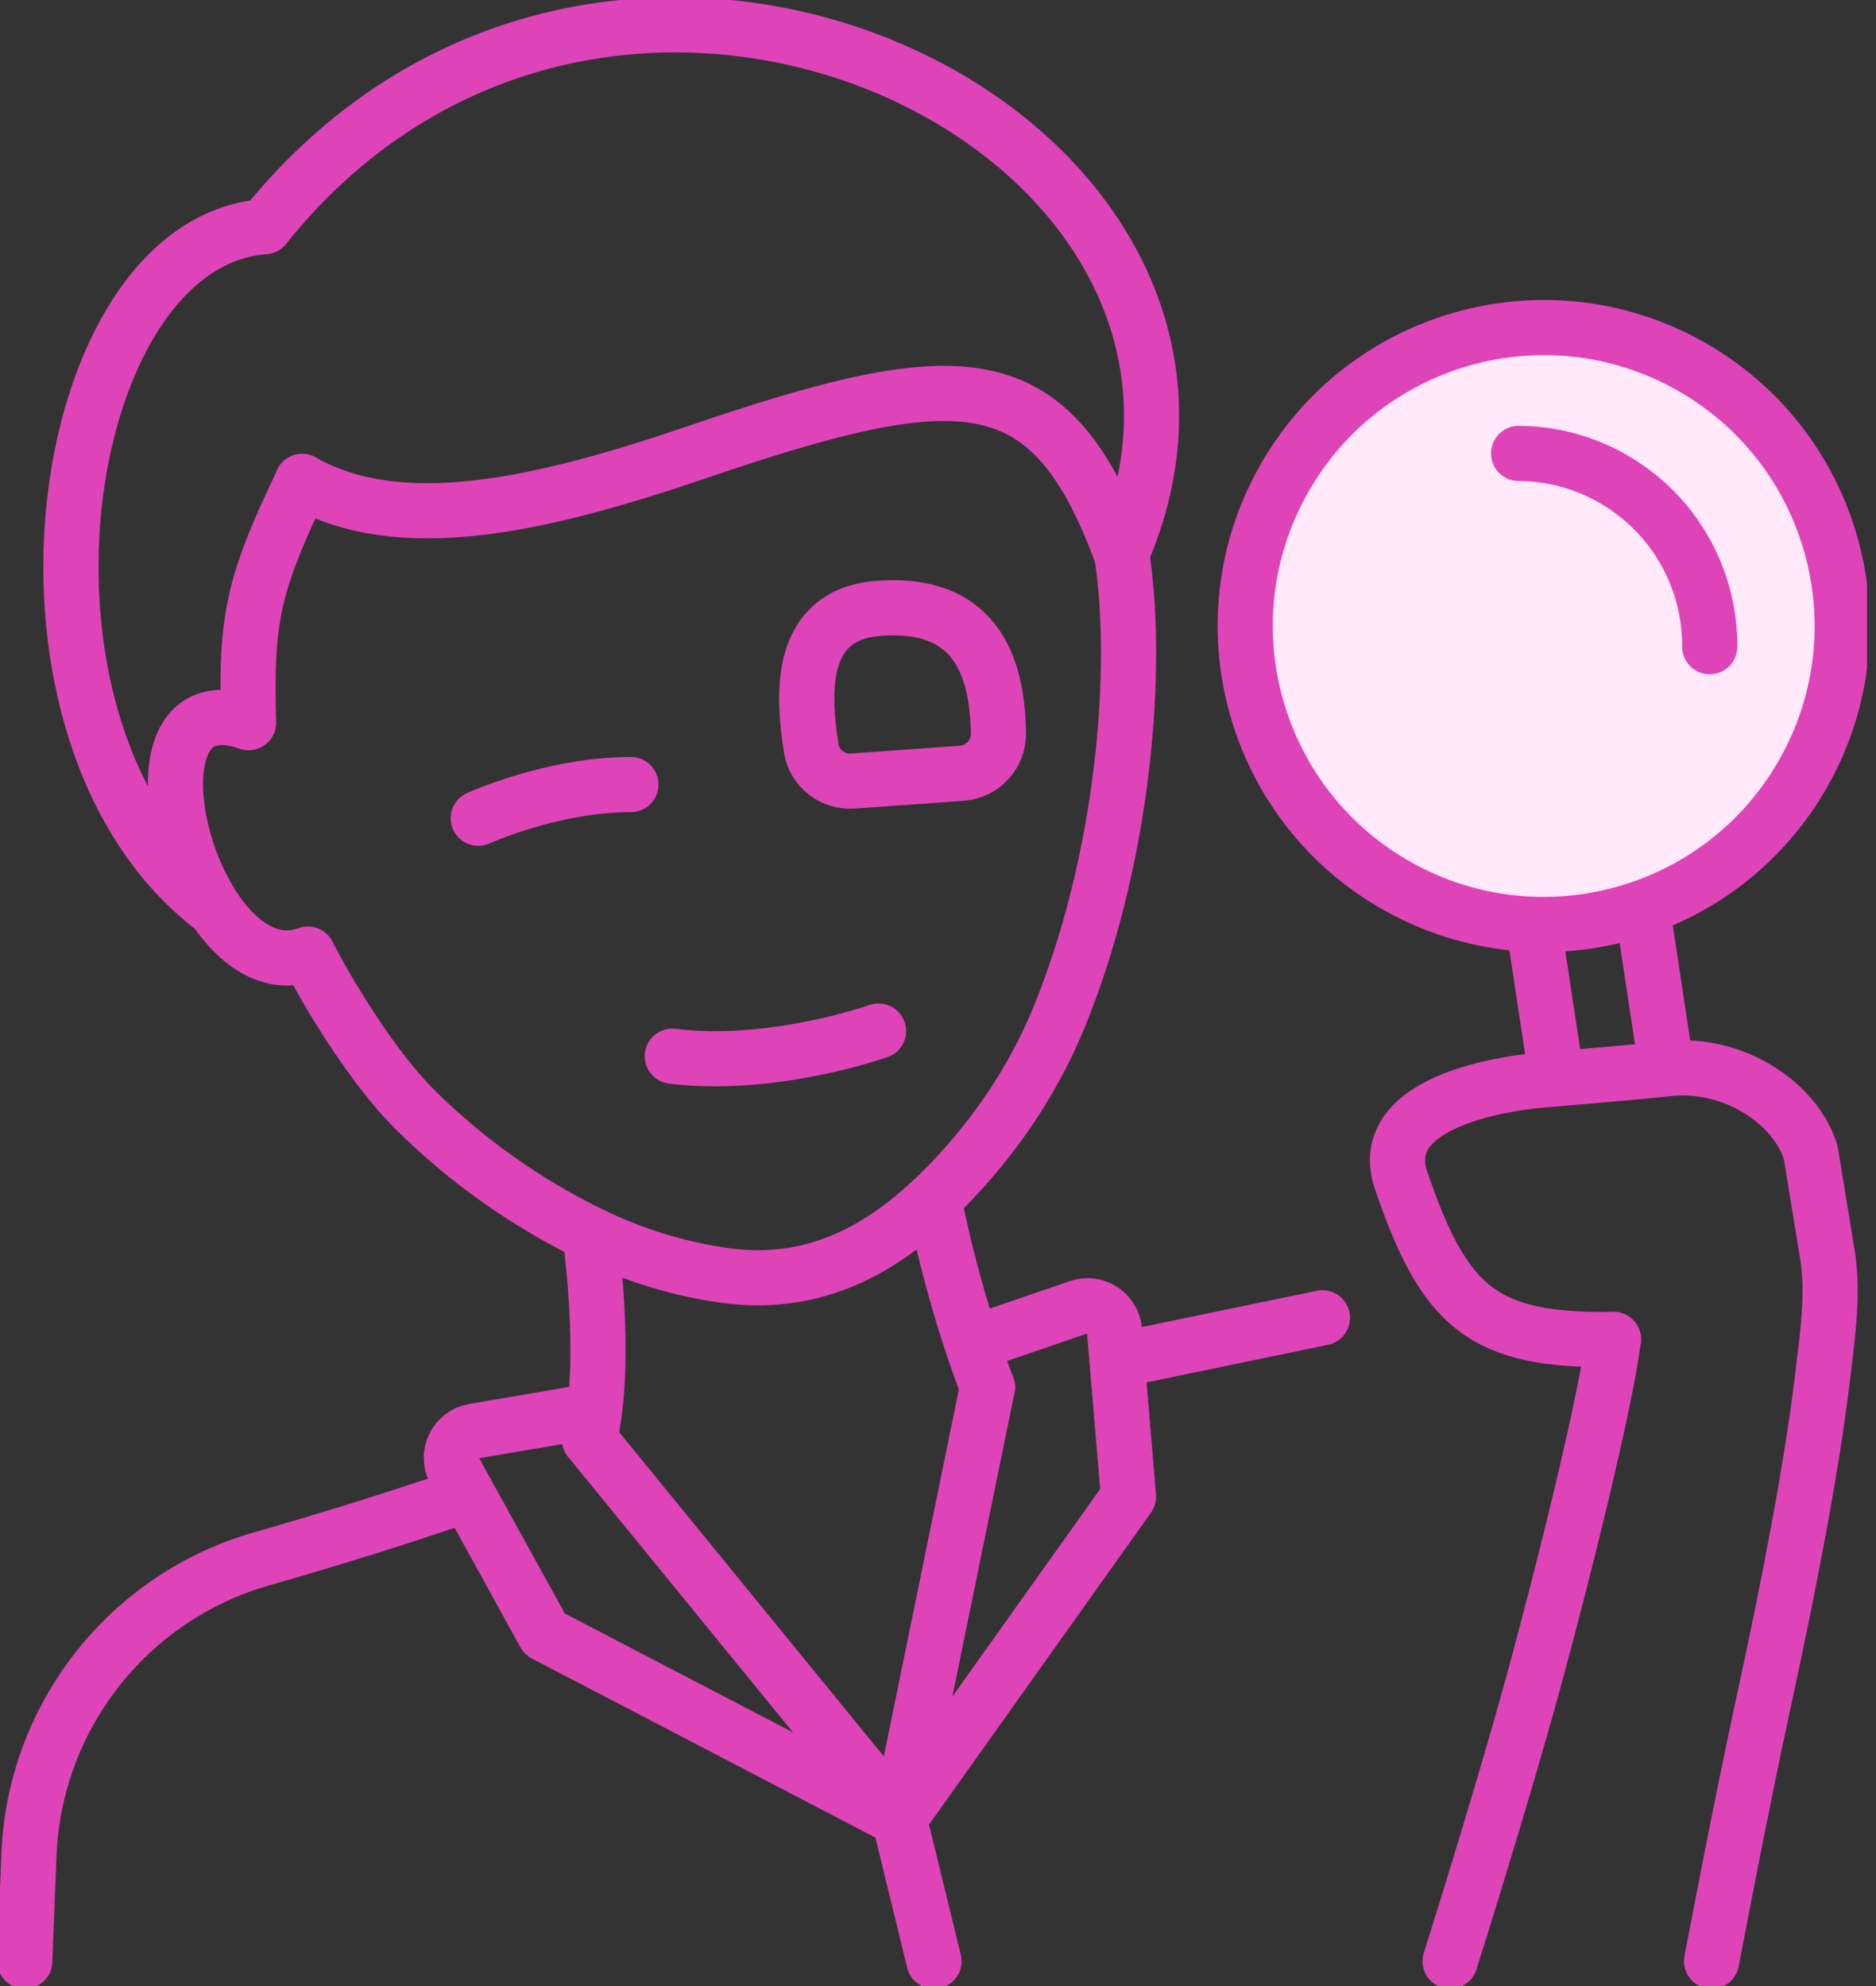
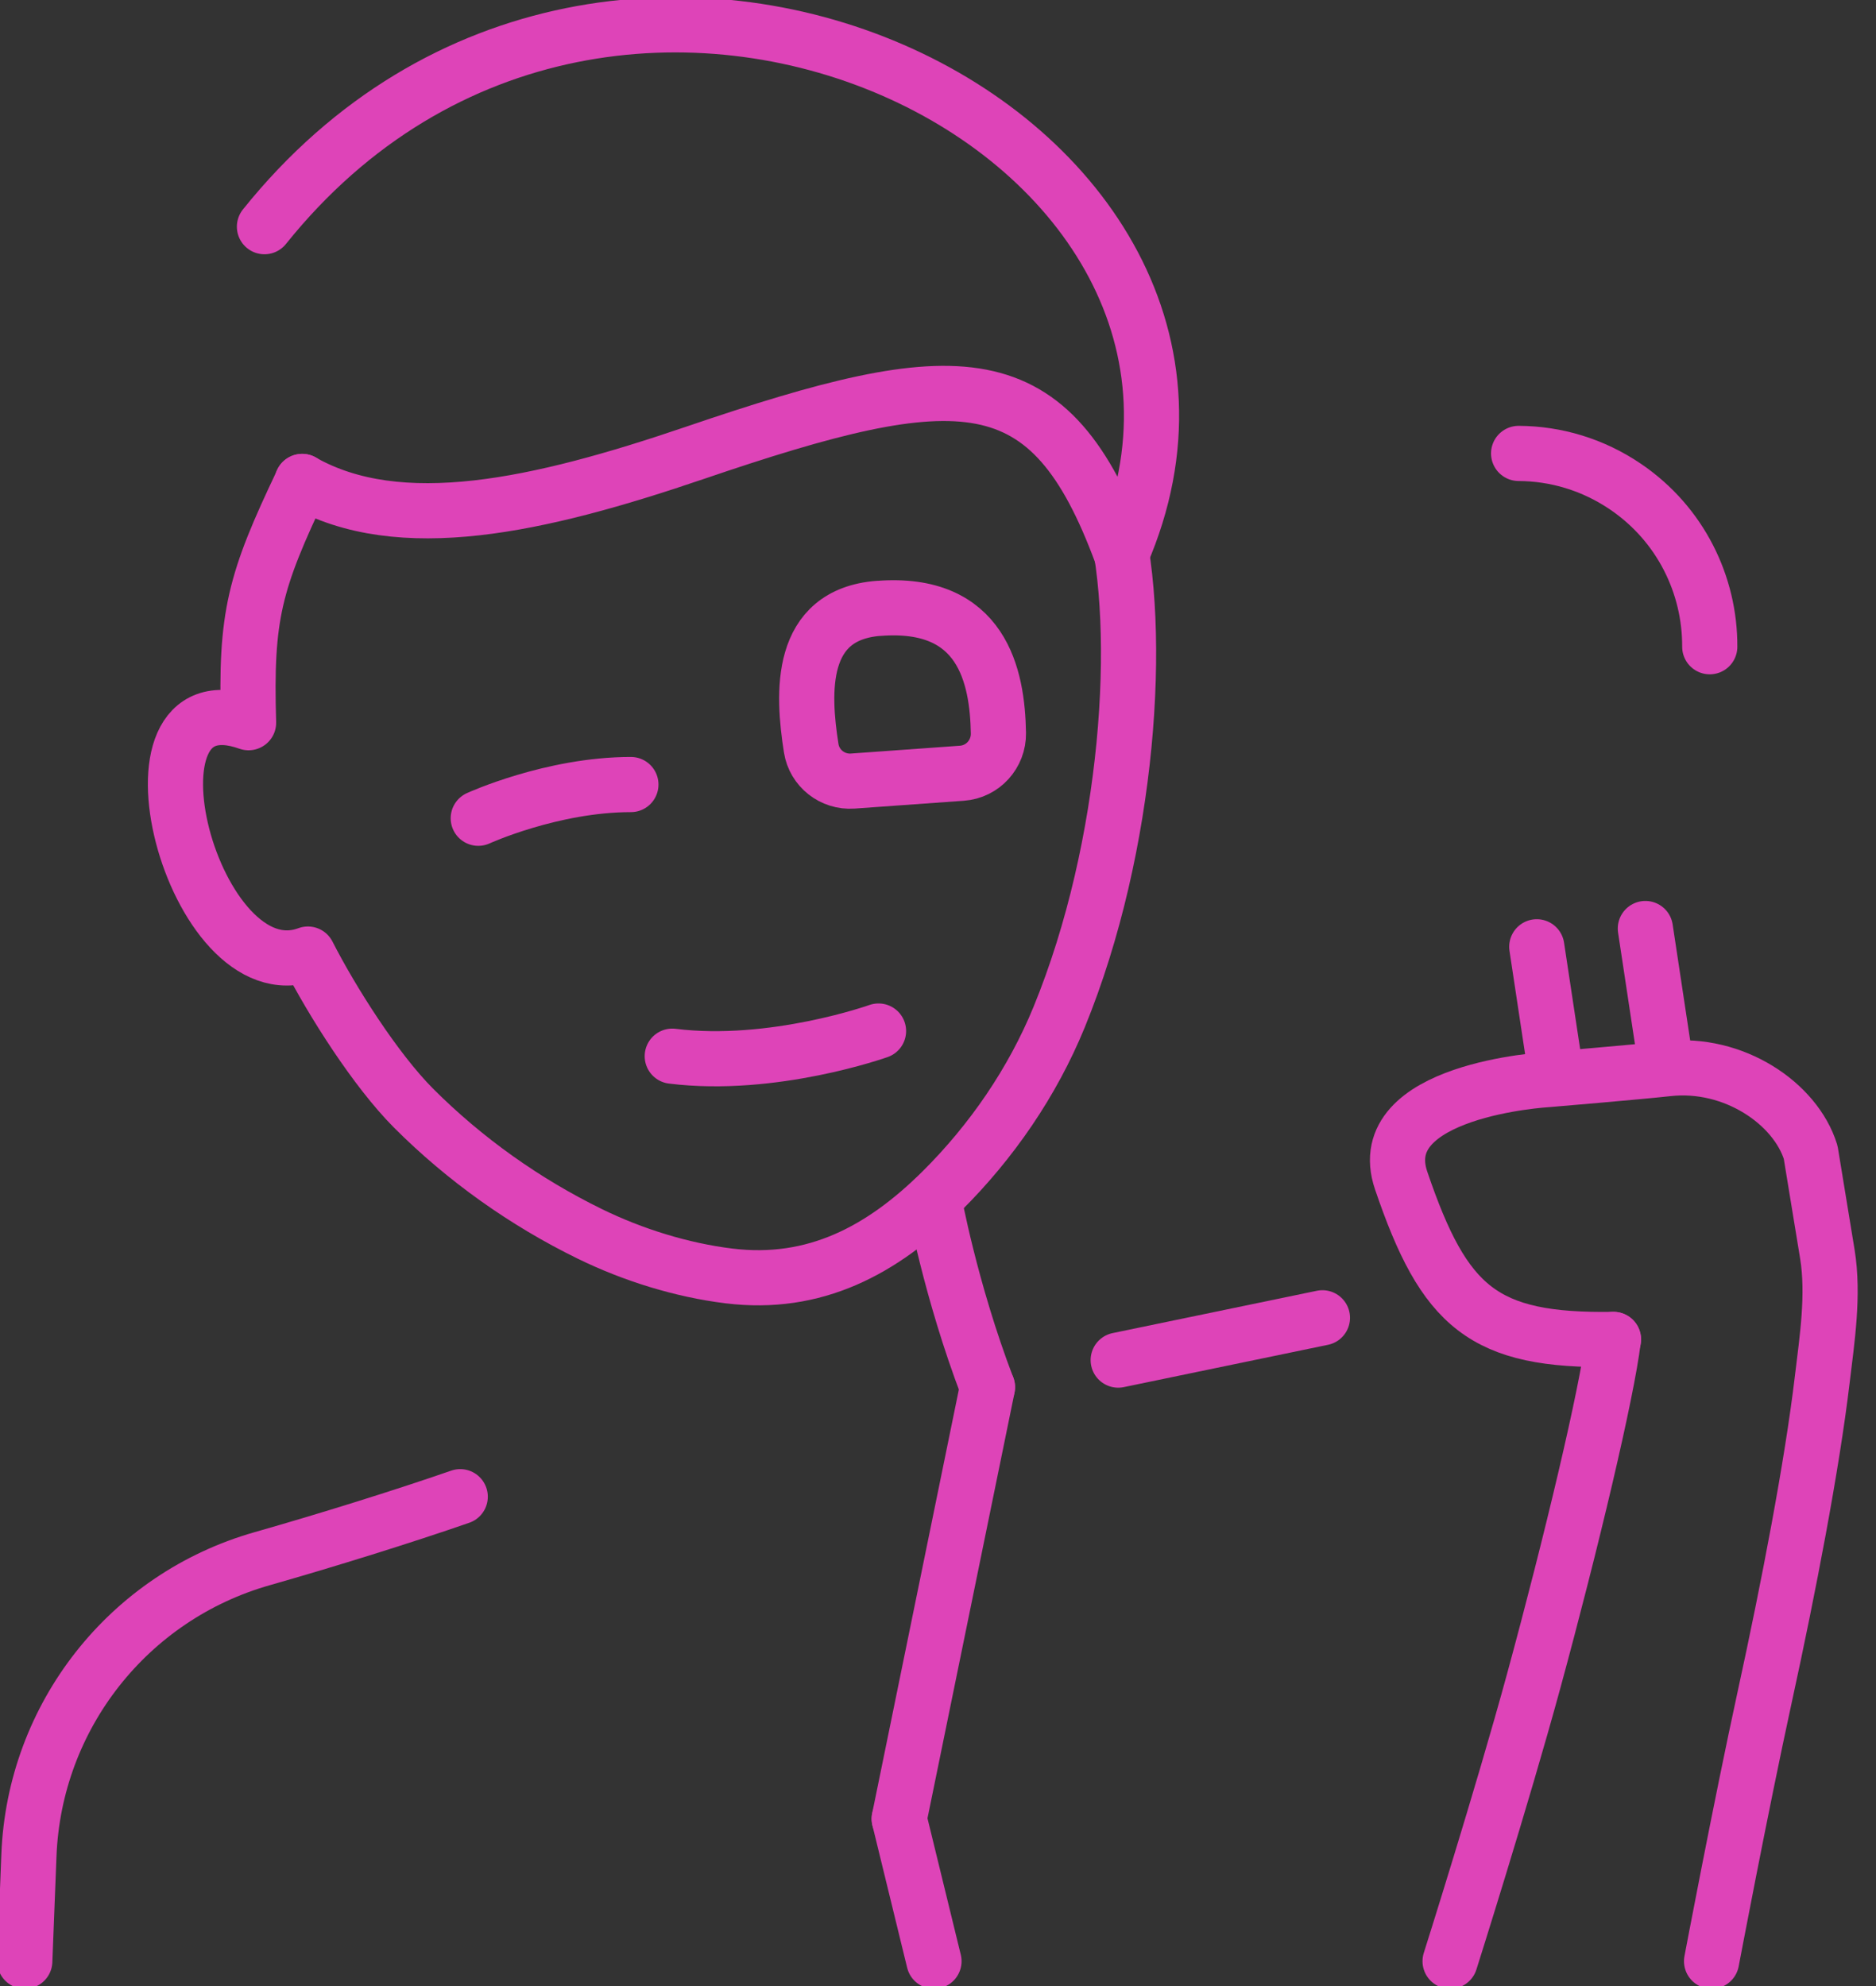
<svg xmlns="http://www.w3.org/2000/svg" width="34" height="36" viewBox="0 0 34 36" fill="none">
  <rect x="0" y="0" width="34" height="36" fill="#333333" stroke="none" />
  <g clip-path="url(#clip0_2362_19272)">
    <path d="M5.479 8.727C4.612 10.546 4.447 11.153 4.505 13.1C1.967 12.198 3.495 18.068 5.58 17.294C6.018 18.153 6.81 19.4 7.494 20.086C8.424 21.017 9.512 21.79 10.694 22.368C11.469 22.747 12.354 23.023 13.209 23.128C14.767 23.32 15.986 22.664 17.067 21.593C17.971 20.696 18.712 19.617 19.195 18.438C20.468 15.329 20.723 11.424 20.195 9.373" stroke="#DE44B8" stroke-linecap="round" stroke-linejoin="round" />
    <path d="M5.475 8.727C7.246 9.731 9.762 9.173 12.593 8.209C17.414 6.566 19.029 6.526 20.326 10.047C23.622 2.438 11.118 -3.781 4.793 4.109" stroke="#DE44B8" stroke-linecap="round" stroke-linejoin="round" />
-     <path d="M4.794 4.109C0.955 4.397 -0.282 13.334 3.89 16.48" stroke="#DE44B8" stroke-linecap="round" stroke-linejoin="round" />
    <path d="M8.341 27.13C7.307 27.489 5.92 27.921 4.754 28.253C2.329 28.941 0.622 31.111 0.524 33.63L0.449 35.55" stroke="#DE44B8" stroke-linecap="round" stroke-linejoin="round" />
-     <path d="M10.691 22.368C10.691 22.368 11.026 24.653 10.684 26.091" stroke="#DE44B8" stroke-linecap="round" stroke-linejoin="round" />
    <path d="M20.266 24.654L23.967 23.887" stroke="#DE44B8" stroke-linecap="round" stroke-linejoin="round" />
    <path d="M16.926 21.734C16.926 21.734 17.223 23.384 17.896 25.145" stroke="#DE44B8" stroke-linecap="round" stroke-linejoin="round" />
-     <path d="M32.699 13.987C34.157 11.38 33.225 8.084 30.618 6.626C28.01 5.169 24.715 6.101 23.257 8.708C21.799 11.315 22.731 14.611 25.338 16.069C27.946 17.527 31.241 16.595 32.699 13.987Z" fill="#FFE9FA" stroke="#DE44B8" stroke-linecap="round" stroke-linejoin="round" />
    <path d="M27.523 8.219C28.195 8.222 28.871 8.419 29.467 8.826C30.46 9.504 30.992 10.605 30.987 11.723" stroke="#DE44B8" stroke-linecap="round" stroke-linejoin="round" />
    <path d="M29.82 16.831L30.198 19.332" stroke="#DE44B8" stroke-linecap="round" stroke-linejoin="round" />
    <path d="M28.211 19.537L27.852 17.162" stroke="#DE44B8" stroke-linecap="round" stroke-linejoin="round" />
    <path d="M15.922 18.689C15.922 18.689 14.008 19.372 12.184 19.145" stroke="#DE44B8" stroke-linecap="round" stroke-linejoin="round" />
    <path d="M15.923 11.027C14.474 11.14 14.543 12.551 14.702 13.562C14.759 13.926 15.088 14.184 15.455 14.158L17.433 14.016C17.812 13.989 18.101 13.669 18.095 13.289C18.077 12.257 17.803 10.881 15.924 11.028L15.923 11.027Z" stroke="#DE44B8" stroke-linecap="round" stroke-linejoin="round" />
    <path d="M11.434 14.221C10.005 14.221 8.668 14.832 8.668 14.832" stroke="#DE44B8" stroke-linecap="round" stroke-linejoin="round" />
    <path d="M31.02 35.55C31.02 35.55 31.545 32.771 31.985 30.75C32.416 28.774 32.84 26.57 33.025 25.013C33.114 24.27 33.238 23.475 33.119 22.736L32.816 20.887C32.542 20 31.419 19.238 30.221 19.372C29.703 19.43 28.039 19.57 28.039 19.57C28.039 19.57 24.834 19.753 25.394 21.399C26.177 23.702 26.882 24.316 29.243 24.279" stroke="#DE44B8" stroke-linecap="round" stroke-linejoin="round" />
    <path d="M29.24 24.279C29.125 25.244 28.477 27.97 27.799 30.46C27.219 32.59 26.281 35.55 26.281 35.55" stroke="#DE44B8" stroke-linecap="round" stroke-linejoin="round" />
    <path d="M16.297 32.969L16.927 35.55" stroke="#DE44B8" stroke-linecap="round" stroke-linejoin="round" />
    <path d="M17.897 25.145L16.297 32.969" stroke="#DE44B8" stroke-linecap="round" stroke-linejoin="round" />
-     <path d="M10.731 25.576L8.587 25.942C8.255 26 8.078 26.366 8.241 26.662L9.871 29.62L16.297 32.97L20.452 27.131L20.199 24.118C20.172 23.8 19.853 23.592 19.552 23.695L17.636 24.353" stroke="#DE44B8" stroke-linecap="round" stroke-linejoin="round" />
-     <path d="M16.296 32.969L10.684 26.092" stroke="#DE44B8" stroke-linecap="round" stroke-linejoin="round" />
  </g>
  <defs>
    <clipPath id="clip0_2362_19272">
      <rect width="33.837" height="36" fill="white" />
    </clipPath>
  </defs>
</svg>